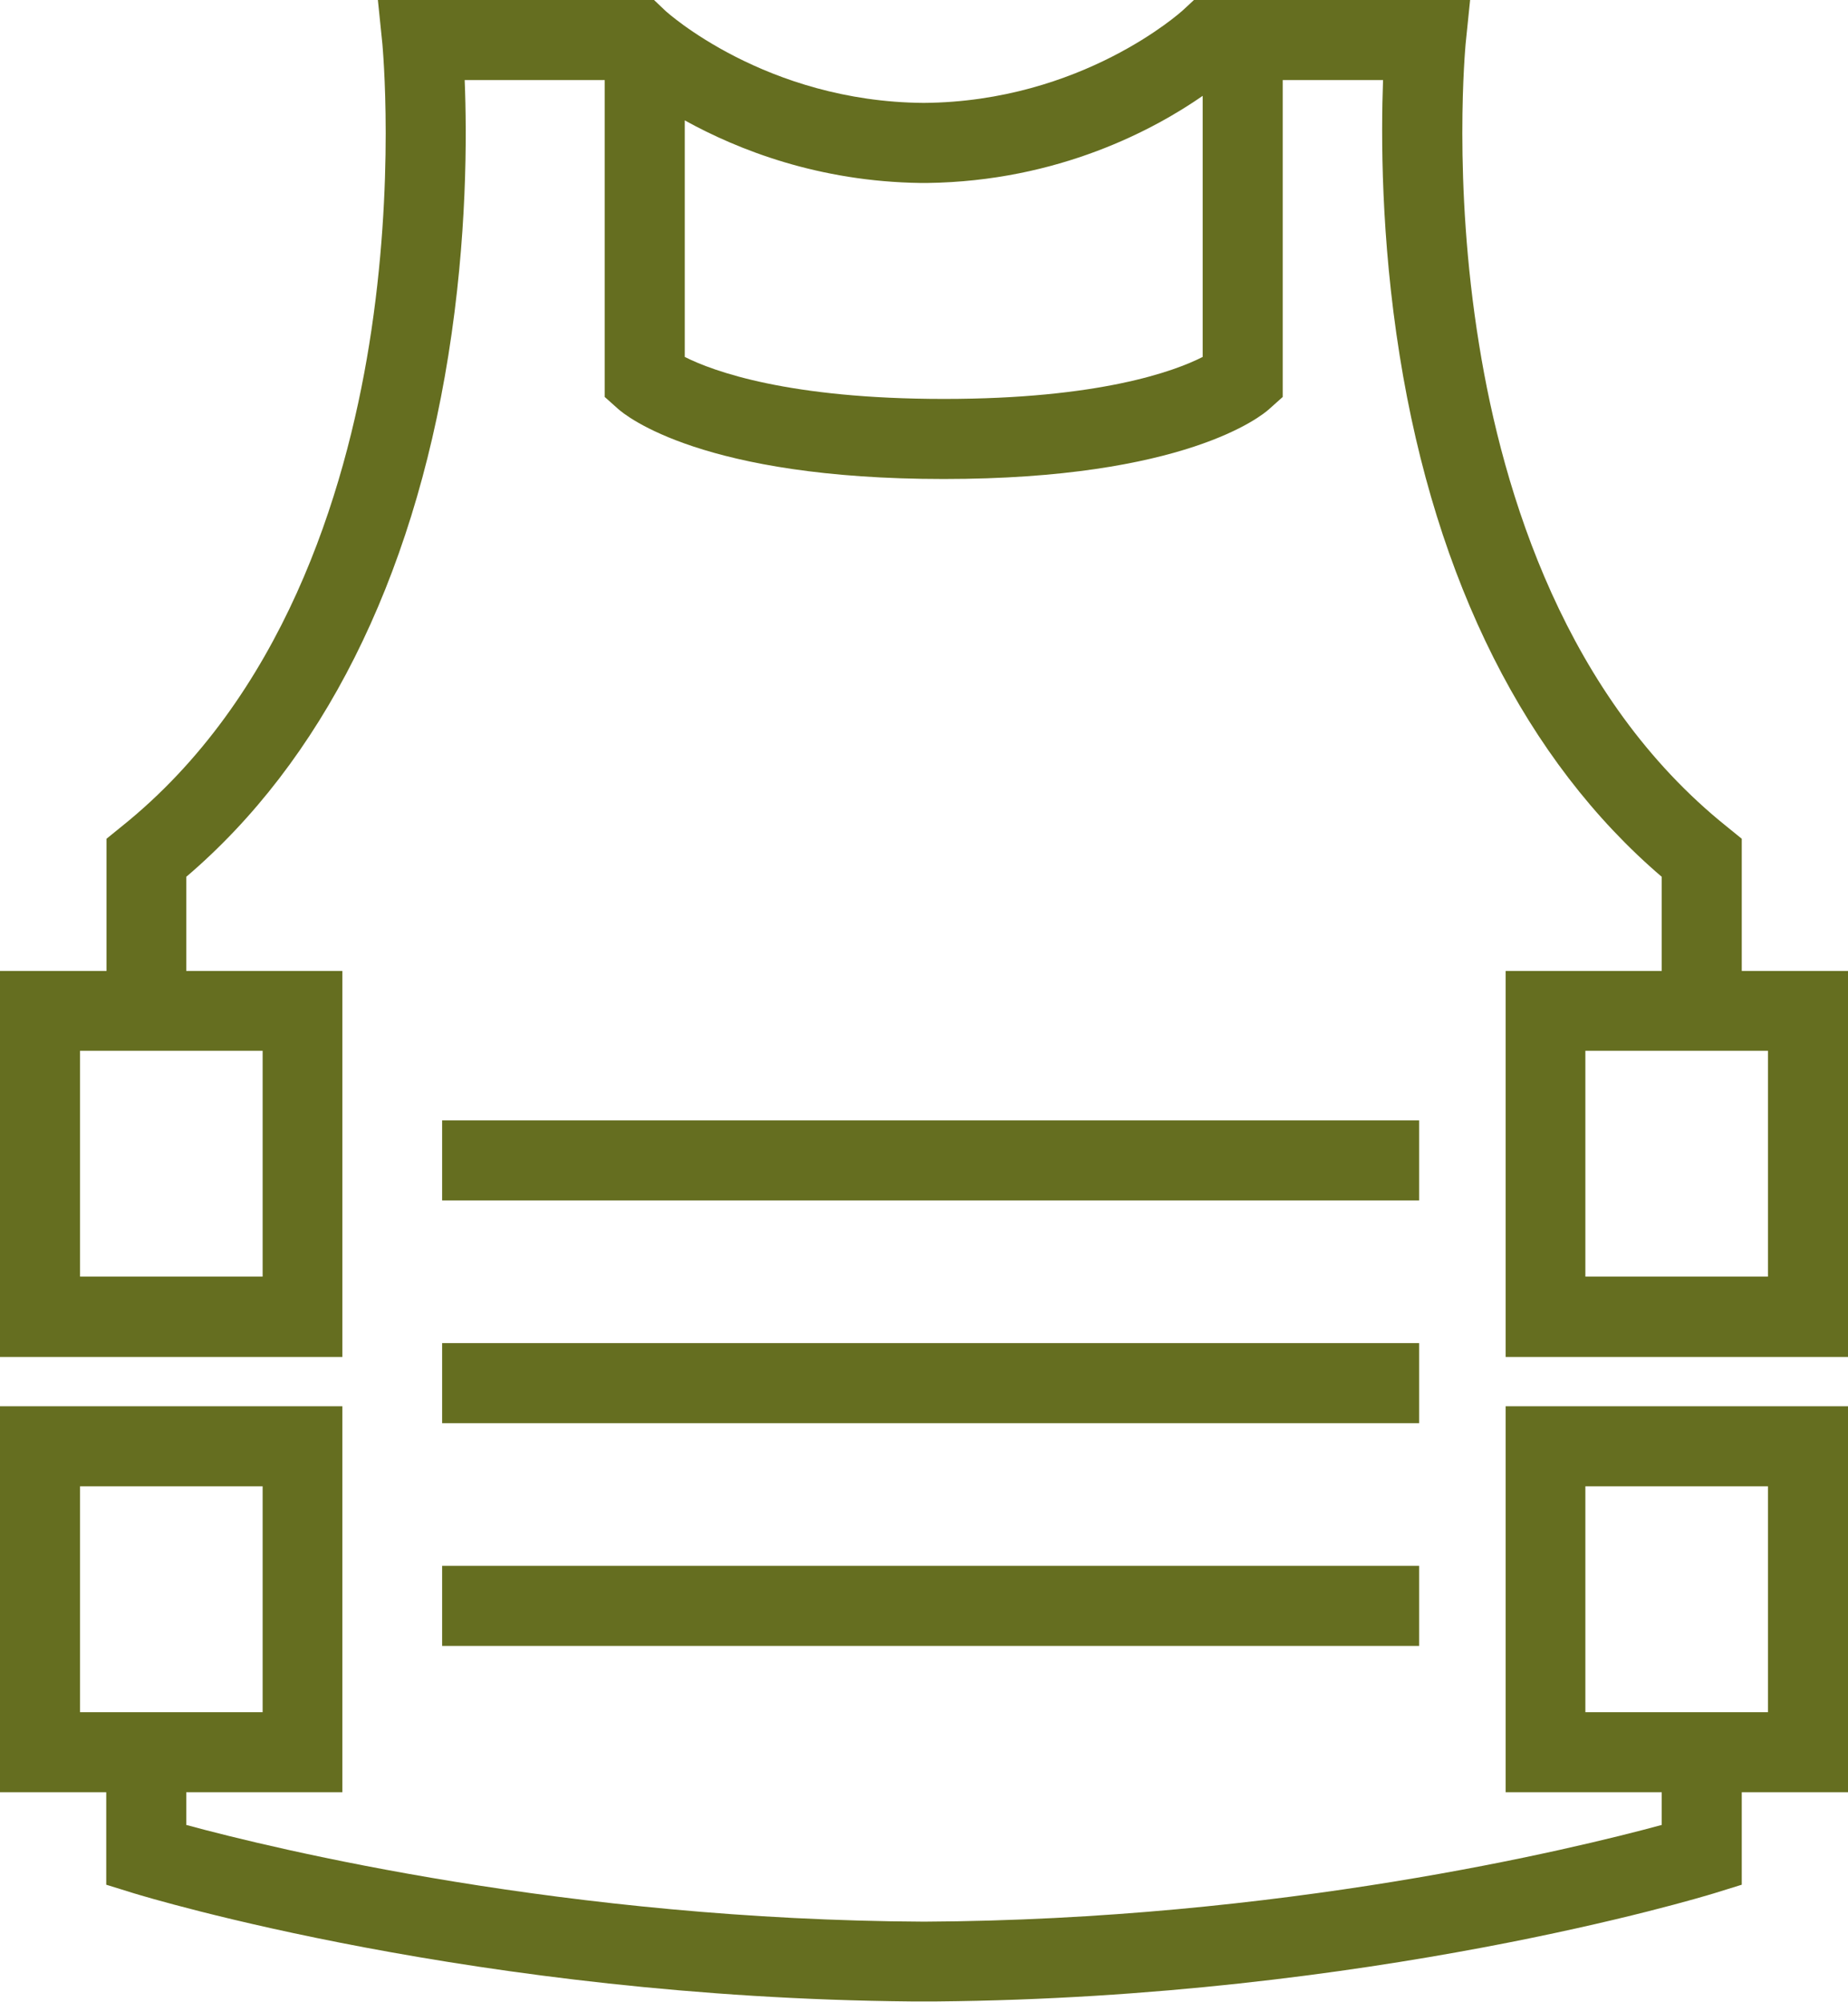
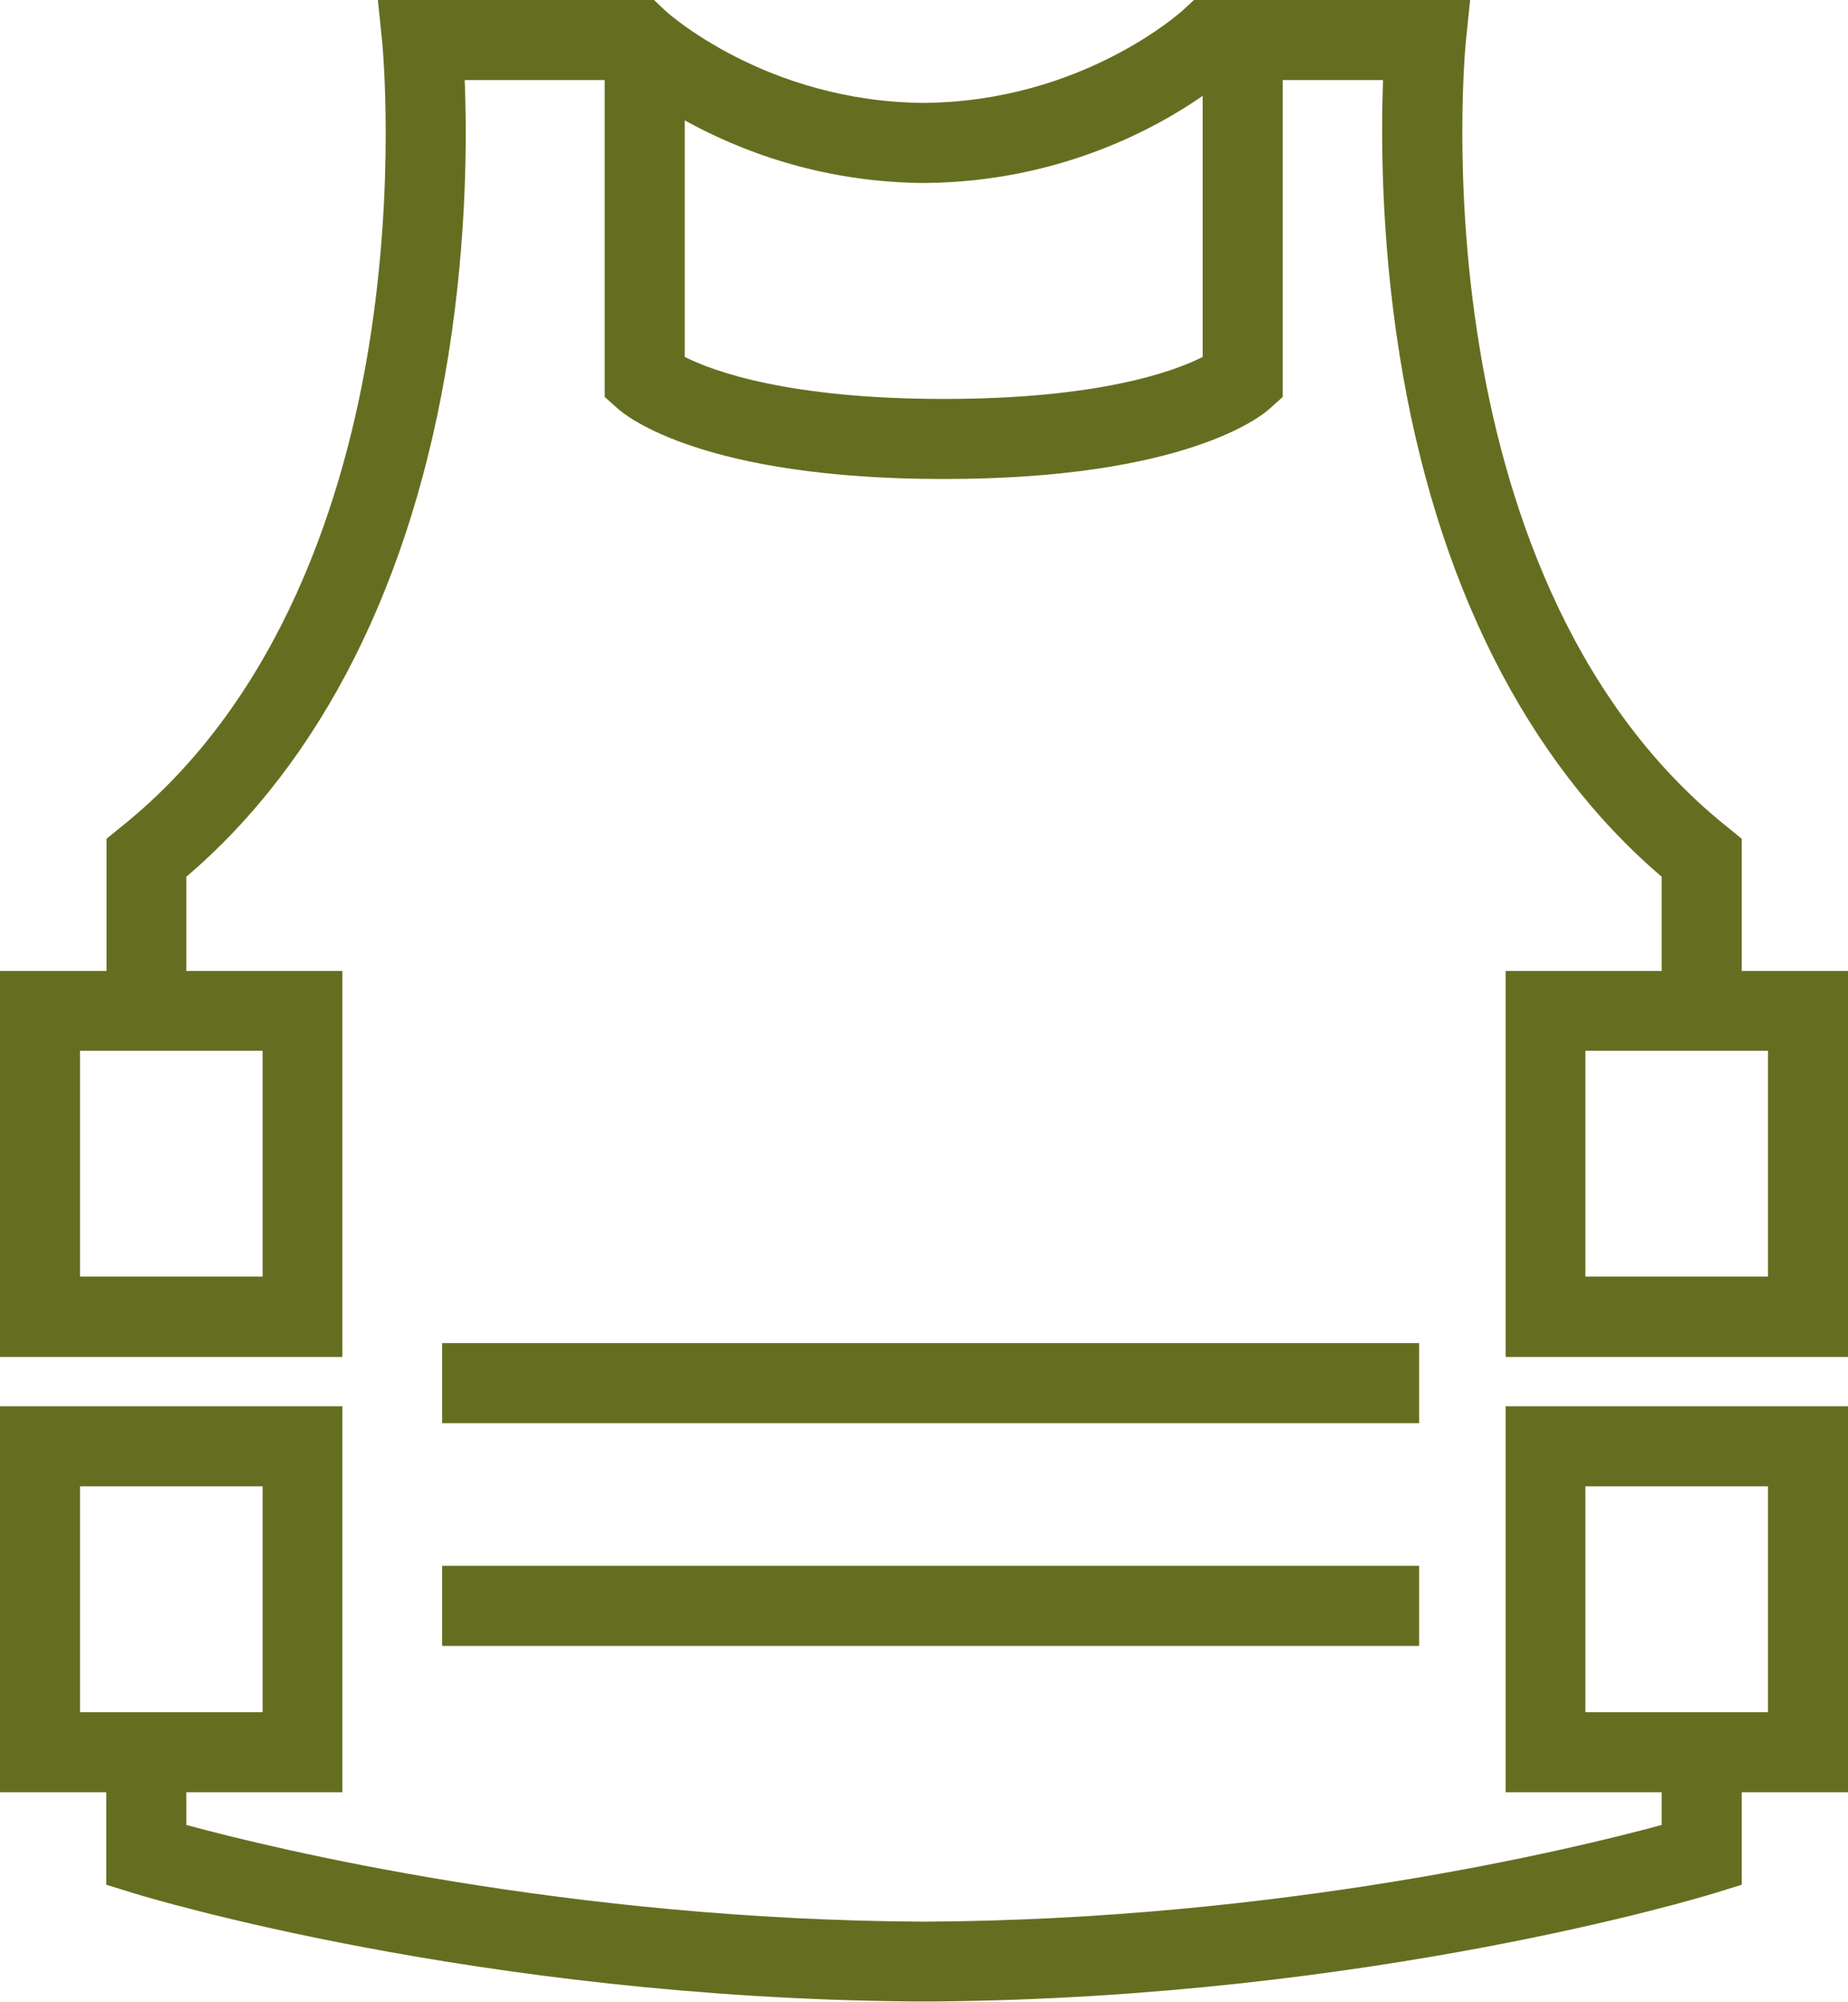
<svg xmlns="http://www.w3.org/2000/svg" version="1.1" id="Layer_1" x="0px" y="0px" viewBox="0 0 65.58 71" style="enable-background:new 0 0 65.58 71;" xml:space="preserve">
  <style type="text/css">
	.st0{fill:#656E20;}
</style>
  <g>
-     <rect x="15.69" y="39.74" class="st0" width="34.67" height="2.84" />
    <rect x="15.69" y="47.64" class="st0" width="34.67" height="2.84" />
    <rect x="15.69" y="55.54" class="st0" width="34.67" height="2.84" />
    <g>
      <path class="st0" d="M61.81,34.44v-4.69l-0.53-0.43c-5.72-4.58-7.94-11.82-8.79-17.09C51.54,6.4,52.01,1.61,52.01,1.56L52.17,0    h-9.24l-0.56,0l-0.41,0.38c-0.04,0.03-3.56,3.23-9.18,3.27c-5.62-0.04-9.14-3.24-9.17-3.27L23.21,0l-9.8,0l0.16,1.56    c0,0.05,0.47,4.84-0.47,10.67c-0.85,5.27-3.07,12.51-8.79,17.09l-0.53,0.43v4.69H0v13.69h12.15V34.44H6.61V31.1    c4.81-4.1,8.02-10.48,9.3-18.49c0.67-4.19,0.66-7.81,0.58-9.77h4.97v11.24l0.47,0.42c0.28,0.25,3.01,2.49,11.56,2.49    c8.55,0,11.28-2.23,11.56-2.49l0.47-0.42V2.84h3.56C49.01,4.8,49,8.42,49.67,12.61c1.28,8.01,4.49,14.38,9.3,18.49v3.34h-5.54    v13.69h12.15V34.44H61.81z M9.32,45.28H2.84v-8.01h6.48V45.28z M33.5,14.15c-5.51,0-8.19-0.98-9.2-1.49V4.27    c1.9,1.05,4.75,2.17,8.37,2.22l0.23,0v0c4.68-0.06,8.08-1.91,9.78-3.09v9.26C41.68,13.17,39.01,14.15,33.5,14.15z M62.74,45.28    h-6.48v-8.01h6.48V45.28z" />
      <path class="st0" d="M53.43,63.57h5.54v1.16c-3.17,0.86-13.53,3.37-26.18,3.43C20.15,68.1,9.78,65.59,6.61,64.73v-1.16h5.54V49.88    H0v13.69h3.77v3.28l1,0.31c0.5,0.15,12.17,3.69,27.55,3.83l0.94,0v0c15.37-0.14,27.05-3.68,27.55-3.83l1-0.31v-3.28h3.77V49.88    H53.43V63.57z M2.84,52.72h6.48v8.01H2.84V52.72z M56.26,52.72h6.48v8.01h-6.48V52.72z" />
    </g>
  </g>
</svg>